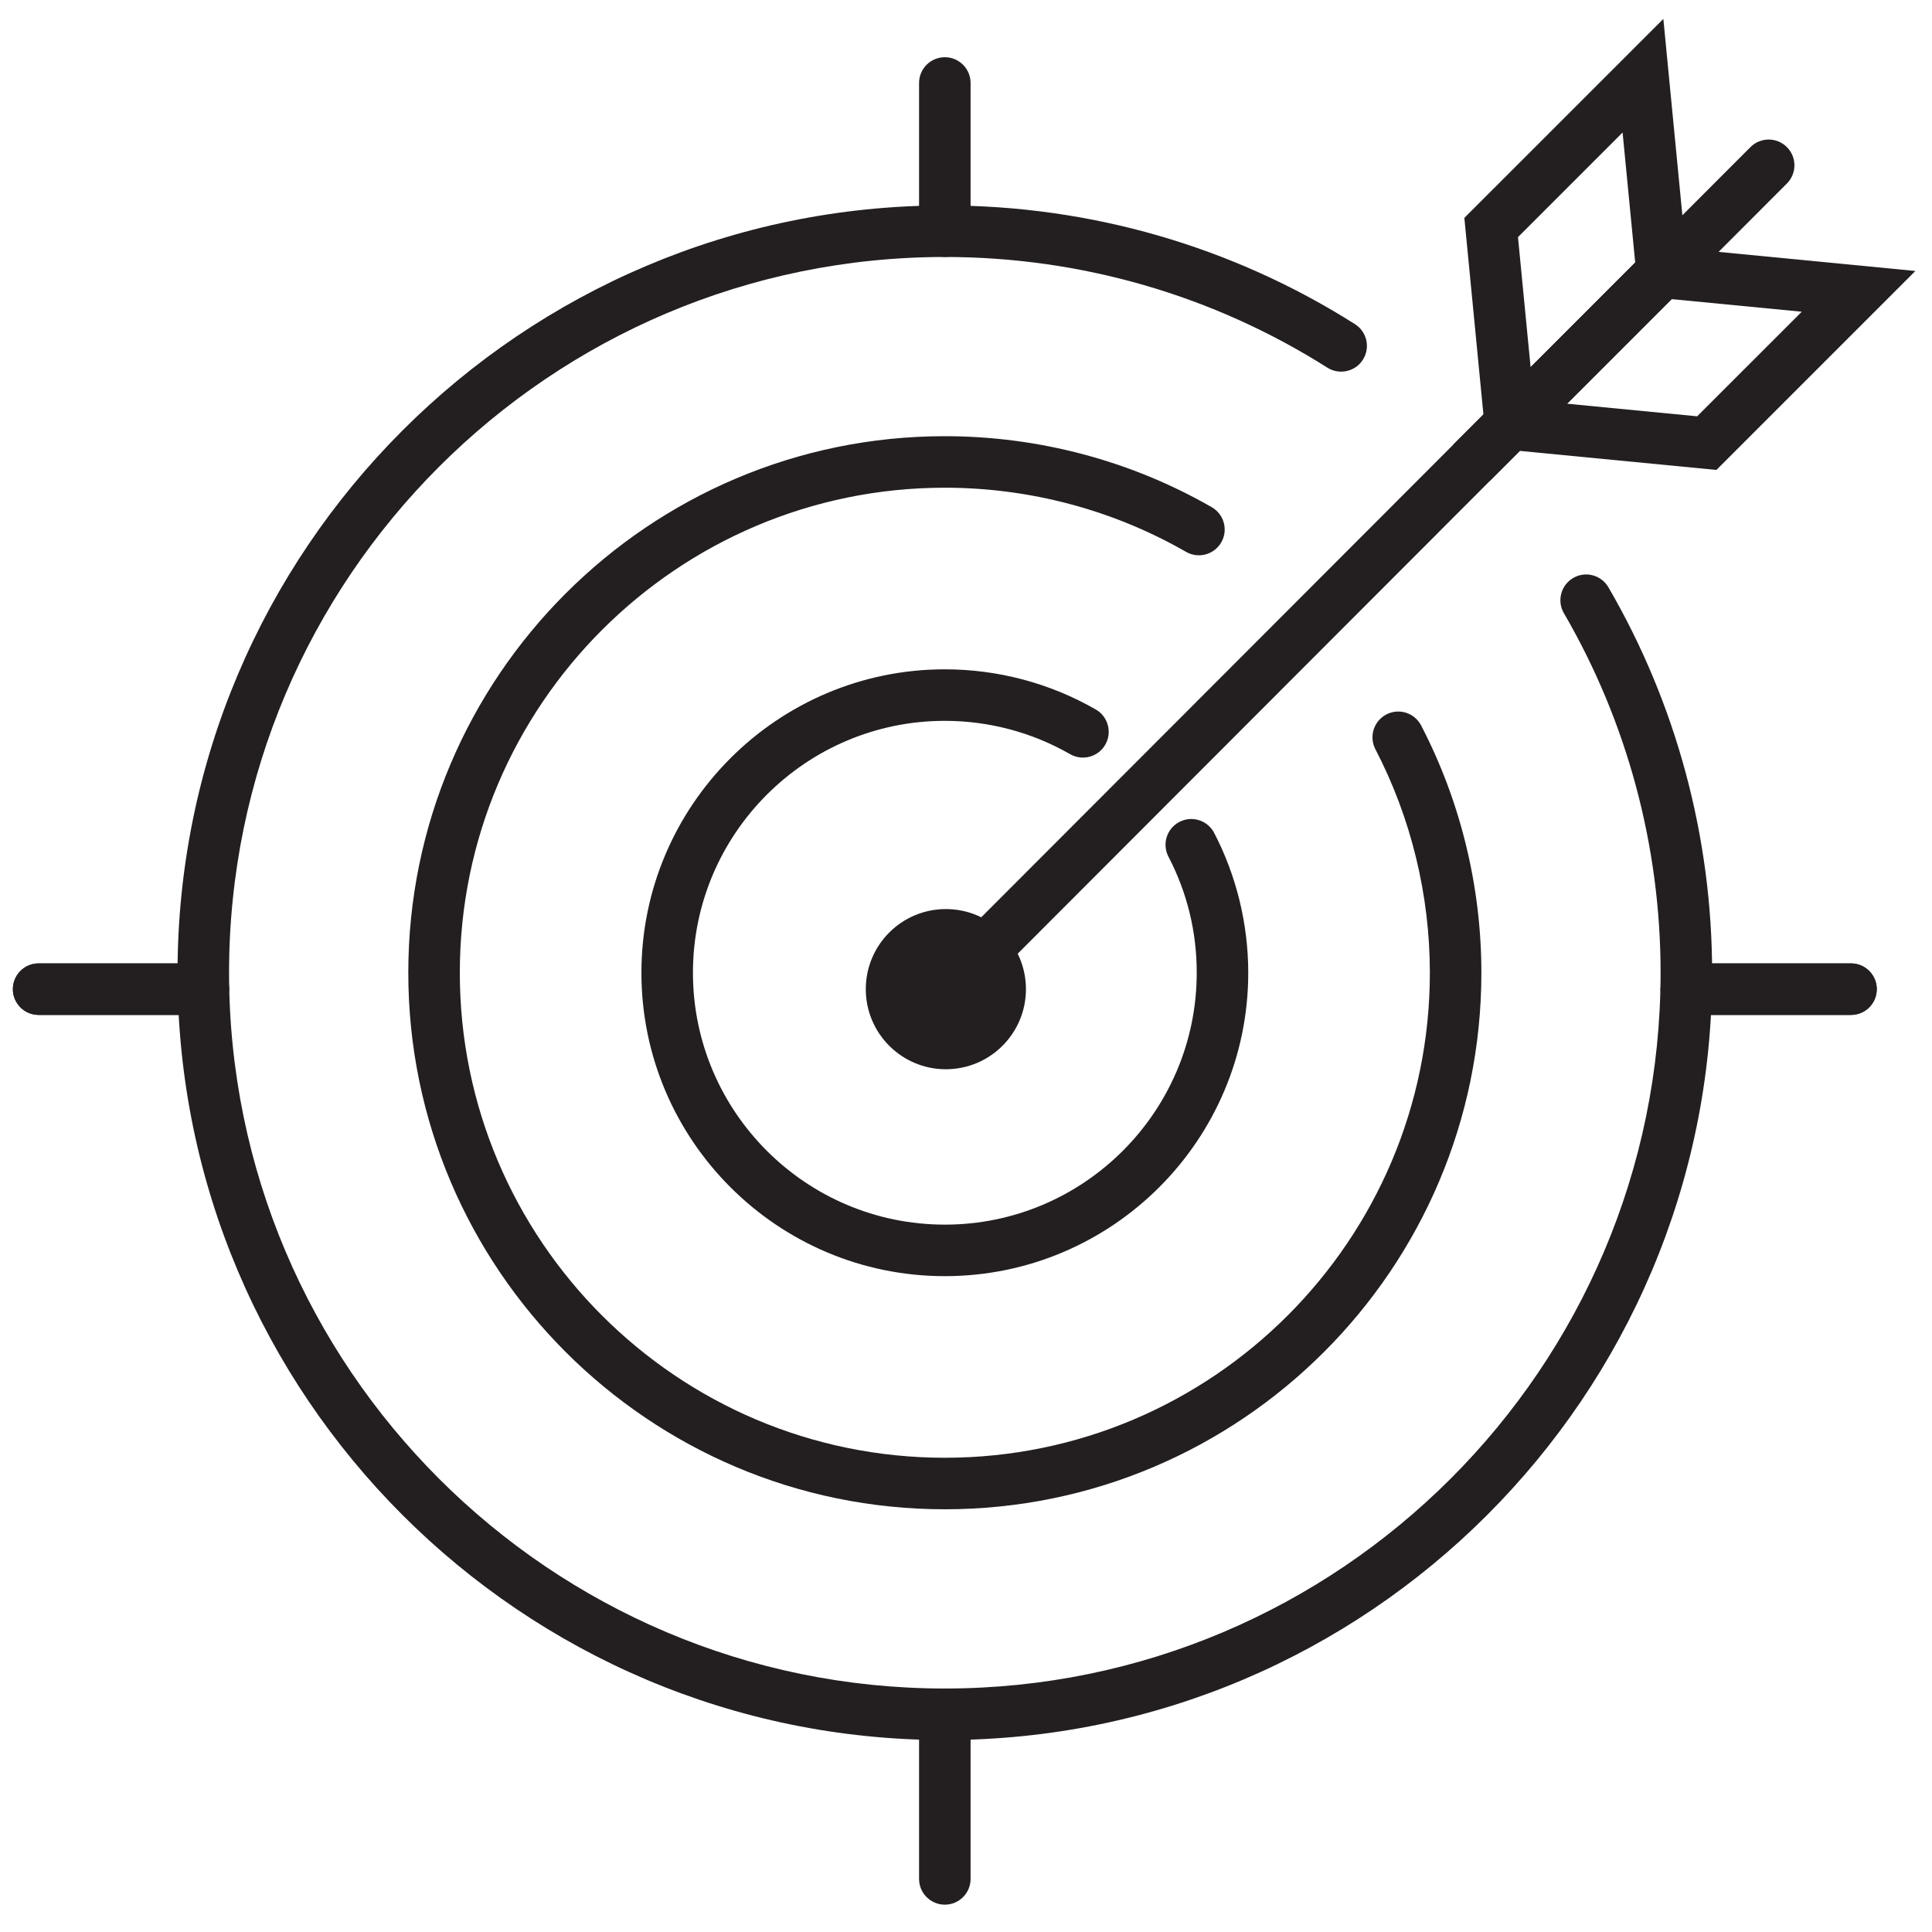
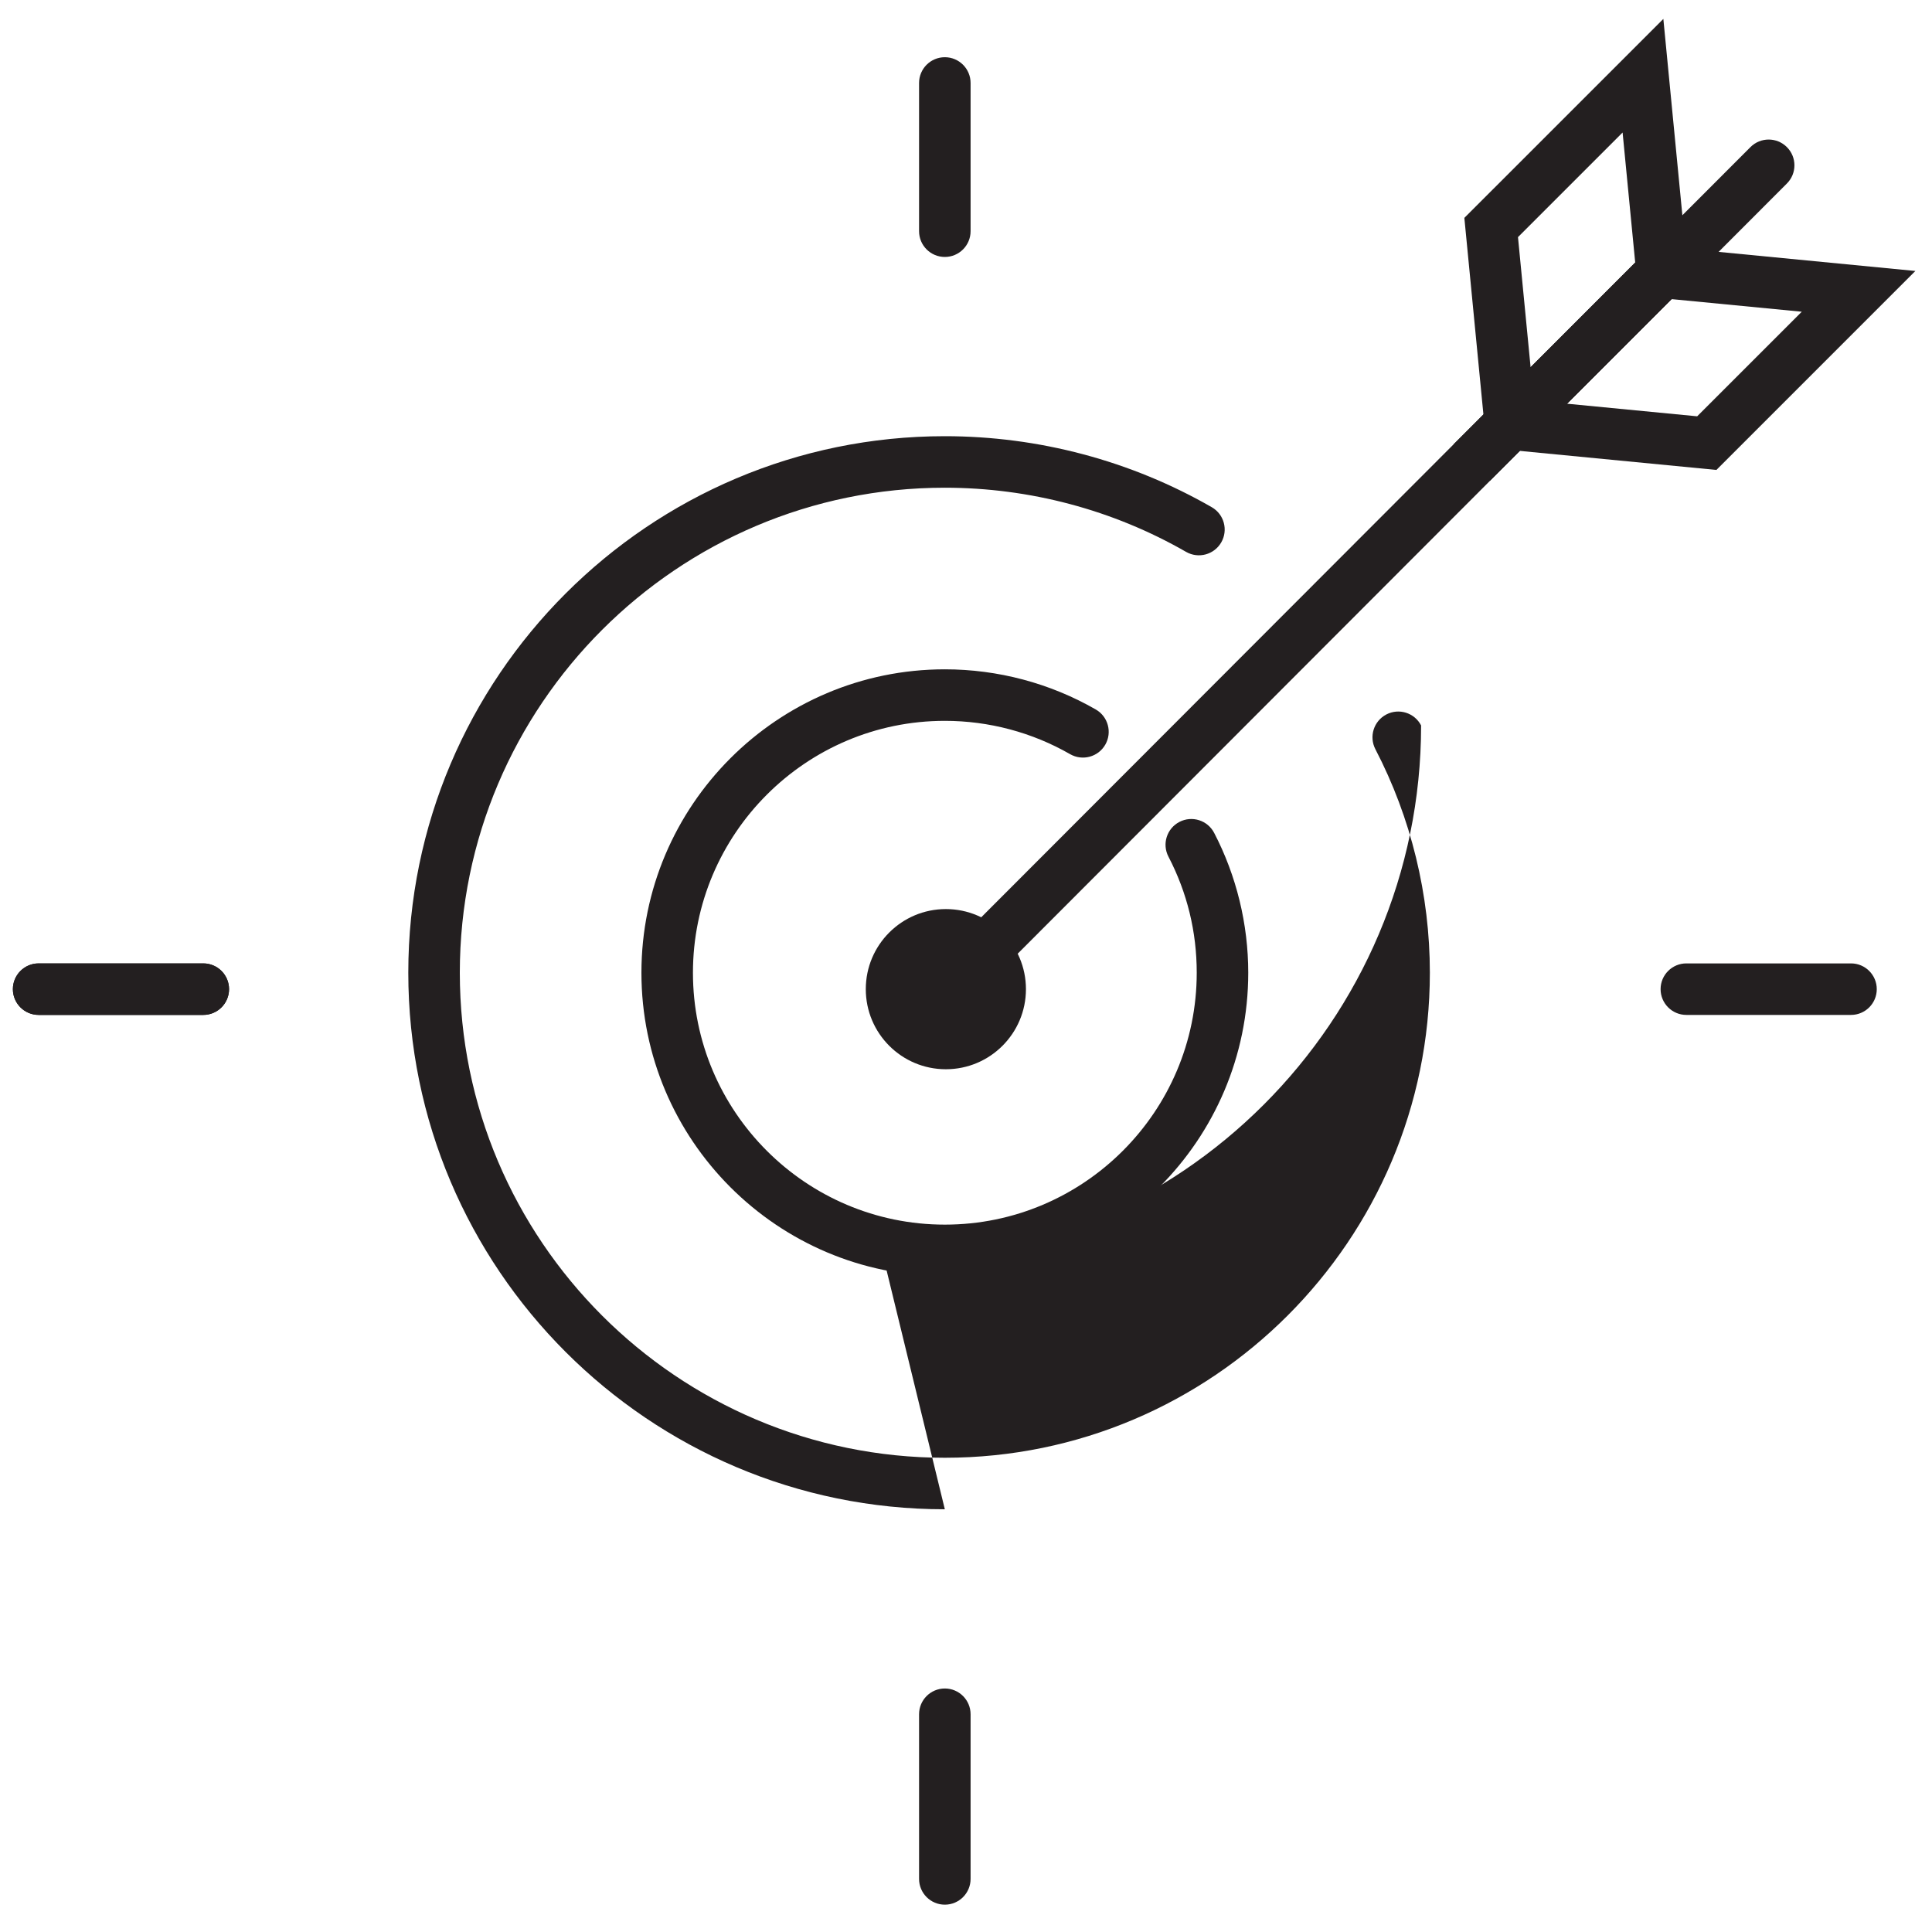
<svg xmlns="http://www.w3.org/2000/svg" width="100%" height="100%" viewBox="0 0 75 75" version="1.1" xml:space="preserve" style="fill-rule:evenodd;clip-rule:evenodd;stroke-linejoin:round;stroke-miterlimit:2;">
  <g id="Mission-icon">
-     <path d="M36.678,58.59c-11.485,0 -20.828,-9.344 -20.828,-20.829c-0,-11.484 9.343,-20.828 20.828,-20.828c3.641,0 7.224,0.953 10.363,2.757c0.478,0.275 0.644,0.886 0.368,1.365c-0.275,0.478 -0.886,0.644 -1.365,0.369c-2.836,-1.63 -6.074,-2.491 -9.366,-2.491c-10.382,0 -18.828,8.446 -18.828,18.828c-0,10.383 8.446,18.829 18.828,18.829c10.382,0 18.829,-8.446 18.829,-18.829c-0,-3.018 -0.731,-6.019 -2.115,-8.677c-0.254,-0.49 -0.064,-1.094 0.426,-1.349c0.49,-0.255 1.094,-0.065 1.349,0.426c1.531,2.942 2.34,6.262 2.34,9.6c-0,11.485 -9.344,20.829 -20.829,20.829" style="fill:#231f20;fill-rule:nonzero;" />
+     <path d="M36.678,58.59c-11.485,0 -20.828,-9.344 -20.828,-20.829c-0,-11.484 9.343,-20.828 20.828,-20.828c3.641,0 7.224,0.953 10.363,2.757c0.478,0.275 0.644,0.886 0.368,1.365c-0.275,0.478 -0.886,0.644 -1.365,0.369c-2.836,-1.63 -6.074,-2.491 -9.366,-2.491c-10.382,0 -18.828,8.446 -18.828,18.828c-0,10.383 8.446,18.829 18.828,18.829c10.382,0 18.829,-8.446 18.829,-18.829c-0,-3.018 -0.731,-6.019 -2.115,-8.677c-0.254,-0.49 -0.064,-1.094 0.426,-1.349c0.49,-0.255 1.094,-0.065 1.349,0.426c-0,11.485 -9.344,20.829 -20.829,20.829" style="fill:#231f20;fill-rule:nonzero;" />
    <path d="M36.678,49.54c-6.495,-0 -11.778,-5.284 -11.778,-11.778c-0,-6.495 5.283,-11.779 11.778,-11.779c2.059,-0 4.086,0.539 5.86,1.559c0.479,0.276 0.644,0.887 0.369,1.366c-0.275,0.479 -0.886,0.643 -1.365,0.369c-1.472,-0.846 -3.154,-1.294 -4.864,-1.294c-5.392,-0 -9.778,4.387 -9.778,9.779c-0,5.391 4.386,9.778 9.778,9.778c5.392,-0 9.779,-4.387 9.779,-9.778c-0,-1.591 -0.37,-3.107 -1.098,-4.507c-0.255,-0.489 -0.065,-1.093 0.425,-1.348c0.49,-0.255 1.094,-0.065 1.349,0.425c0.866,1.664 1.324,3.542 1.324,5.43c-0,6.494 -5.284,11.778 -11.779,11.778" style="fill:#231f20;fill-rule:nonzero;" />
-     <path d="M36.678,67.548c-16.424,-0 -29.786,-13.362 -29.786,-29.786c-0,-16.425 13.362,-29.786 29.786,-29.786c5.659,-0 11.164,1.593 15.921,4.607c0.466,0.296 0.605,0.914 0.309,1.38c-0.295,0.466 -0.913,0.604 -1.379,0.31c-4.437,-2.811 -9.572,-4.297 -14.851,-4.297c-15.321,-0 -27.786,12.465 -27.786,27.786c-0,15.321 12.465,27.786 27.786,27.786c15.321,-0 27.786,-12.465 27.786,-27.786c-0,-4.912 -1.298,-9.738 -3.754,-13.958c-0.278,-0.477 -0.116,-1.089 0.361,-1.367c0.478,-0.279 1.09,-0.116 1.367,0.361c2.634,4.525 4.026,9.699 4.026,14.964c-0,16.424 -13.362,29.786 -29.786,29.786" style="fill:#231f20;fill-rule:nonzero;" />
    <path d="M7.892,39.399l-6.392,0c-0.552,0 -1,-0.448 -1,-1c-0,-0.552 0.448,-1 1,-1l6.392,0c0.552,0 1,0.448 1,1c-0,0.552 -0.448,1 -1,1" style="fill:#231f20;fill-rule:nonzero;" />
    <path d="M71.856,39.399l-6.392,0c-0.552,0 -1,-0.448 -1,-1c-0,-0.552 0.448,-1 1,-1l6.392,0c0.552,0 1,0.448 1,1c-0,0.552 -0.448,1 -1,1" style="fill:#231f20;fill-rule:nonzero;" />
    <path d="M7.892,39.399l-6.392,0c-0.552,0 -1,-0.448 -1,-1c-0,-0.552 0.448,-1 1,-1l6.392,0c0.552,0 1,0.448 1,1c-0,0.552 -0.448,1 -1,1" style="fill:#231f20;fill-rule:nonzero;" />
-     <path d="M71.856,39.399l-6.392,0c-0.552,0 -1,-0.448 -1,-1c-0,-0.552 0.448,-1 1,-1l6.392,0c0.552,0 1,0.448 1,1c-0,0.552 -0.448,1 -1,1" style="fill:#231f20;fill-rule:nonzero;" />
    <path d="M36.678,9.975c-0.552,0 -1,-0.448 -1,-1l-0,-5.754c-0,-0.552 0.448,-1 1,-1c0.552,0 1,0.448 1,1l-0,5.754c-0,0.552 -0.448,1 -1,1" style="fill:#231f20;fill-rule:nonzero;" />
    <path d="M36.678,73.939c-0.552,0 -1,-0.448 -1,-1l-0,-6.392c-0,-0.552 0.448,-1 1,-1c0.552,0 1,0.448 1,1l-0,6.392c-0,0.552 -0.448,1 -1,1" style="fill:#231f20;fill-rule:nonzero;" />
    <path d="M39.827,38.399c-0,1.717 -1.392,3.109 -3.109,3.109c-1.717,0 -3.108,-1.392 -3.108,-3.109c-0,-1.717 1.391,-3.109 3.108,-3.109c1.717,0 3.109,1.392 3.109,3.109" style="fill:#231f20;fill-rule:nonzero;" />
    <path d="M36.718,39.399c-0.256,0 -0.511,-0.098 -0.706,-0.292c-0.391,-0.391 -0.392,-1.024 -0.001,-1.415l31.941,-31.981c0.391,-0.392 1.024,-0.391 1.414,-0.001c0.391,0.39 0.392,1.023 0.001,1.414l-31.941,31.982c-0.196,0.195 -0.452,0.293 -0.708,0.293" style="fill:#231f20;fill-rule:nonzero;" />
    <path d="M60.832,15.672l5.052,0.489l4.061,-4.06l-5.052,-0.489l-4.061,4.06Zm5.8,2.571l-10.211,-0.989l7.725,-7.725l10.209,0.99l-7.724,7.724Z" style="fill:#231f20;fill-rule:nonzero;" />
    <path d="M58.928,9.205l0.49,5.052l4.061,-4.061l-0.49,-5.052l-4.061,4.061Zm-1.092,9.462l-0.99,-10.209l7.725,-7.724l0.989,10.209l-7.724,7.724Z" style="fill:#231f20;fill-rule:nonzero;" />
  </g>
</svg>